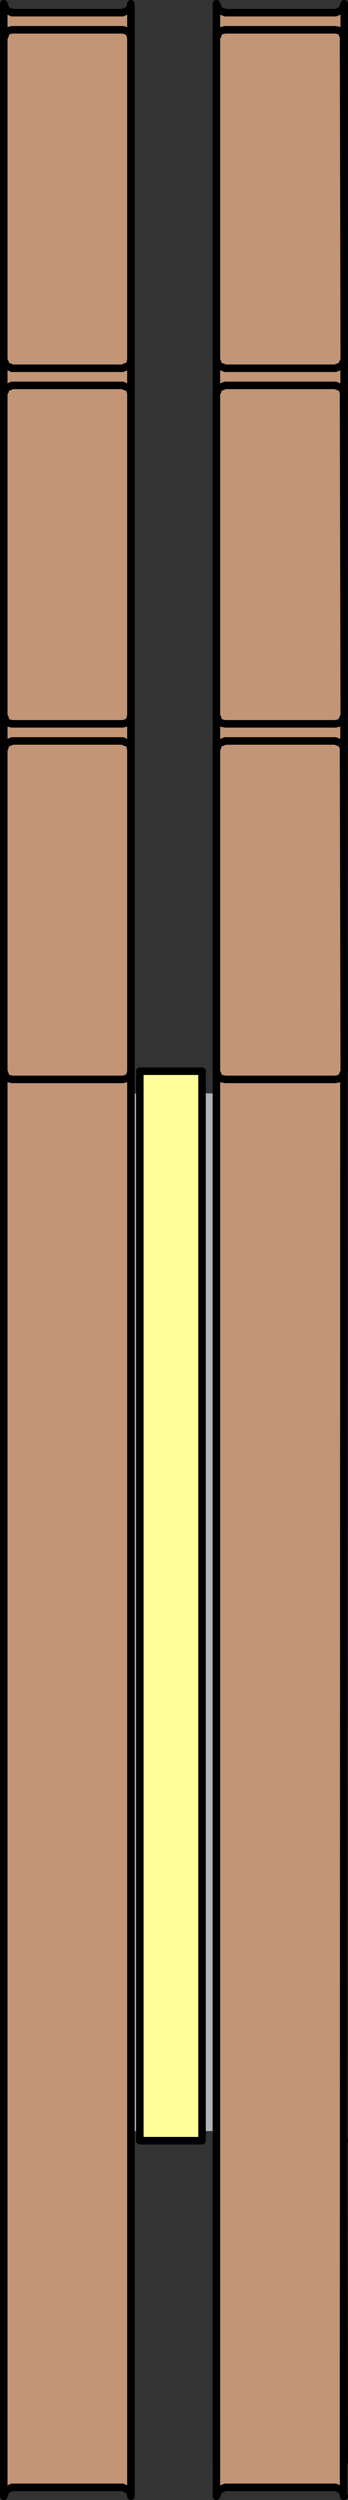
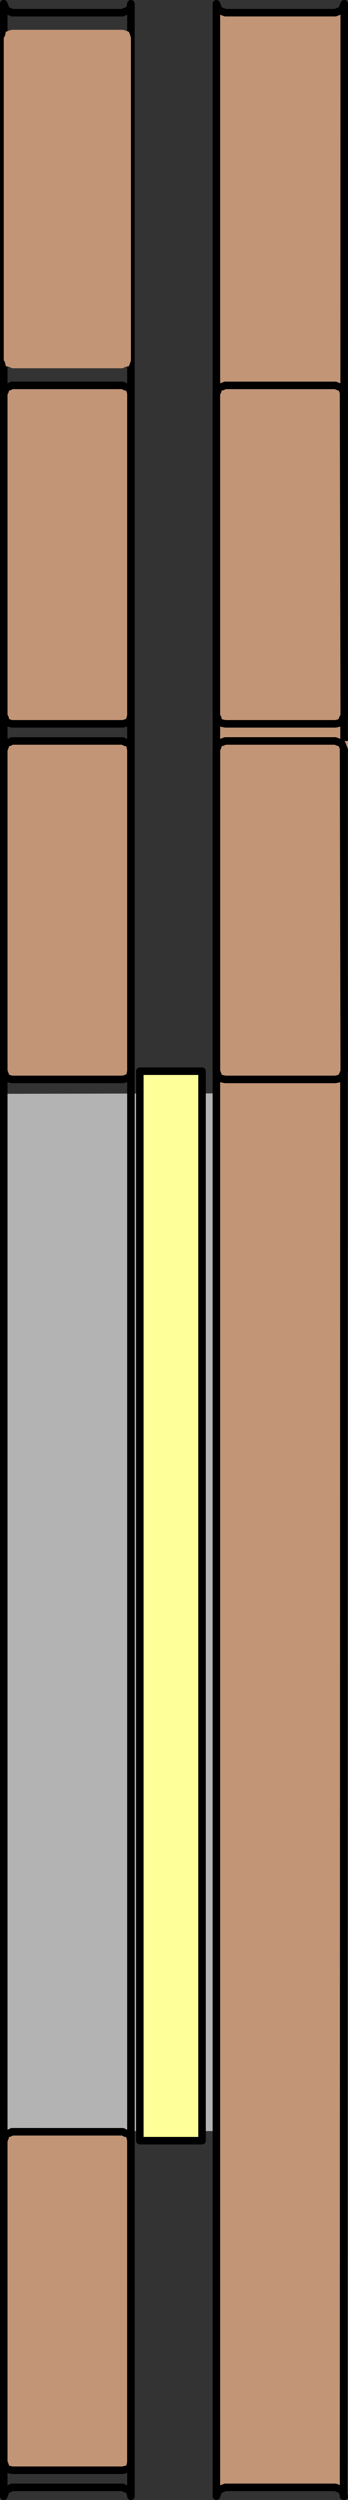
<svg xmlns="http://www.w3.org/2000/svg" xmlns:ns1="http://sodipodi.sourceforge.net/DTD/sodipodi-0.dtd" xmlns:ns2="http://www.inkscape.org/namespaces/inkscape" version="1.0" width="21.75mm" height="156.01mm" id="svg23" ns1:docname="Bricks 2.wmf">
  <rect width="100%" height="100%" fill="#333333" stroke="none" />
  <ns1:namedview id="namedview23" pagecolor="#ffffff" bordercolor="#000000" borderopacity="0.25" ns2:showpageshadow="2" ns2:pageopacity="0.0" ns2:pagecheckerboard="0" ns2:deskcolor="#d1d1d1" ns2:document-units="mm" />
  <defs id="defs1">
    <pattern id="WMFhbasepattern" patternUnits="userSpaceOnUse" width="6" height="6" x="0" y="0" />
  </defs>
  <path style="fill:#b3b3b3;fill-opacity:1;fill-rule:evenodd;stroke:none" d="m 81.479,257.818 -80.267,0.162 v 244.649 h 80.267 v -244.649 0 z" id="path1" />
  <path style="fill:#c29576;fill-opacity:1;fill-rule:evenodd;stroke:none" d="m 30.928,504.729 v 75.948 l -0.162,0.808 -0.323,0.808 -0.808,0.162 -0.646,0.162 H 2.826 L 2.18,582.454 1.373,582.293 1.211,581.485 0.888,580.677 V 504.891 l 0.323,-0.808 0.162,-0.808 0.808,-0.162 0.646,-0.323 H 28.99 l 0.646,0.323 0.808,0.162 0.323,0.808 0.162,0.808 v 0 z" id="path2" />
  <path style="fill:none;stroke:#000000;stroke-width:1.777px;stroke-linecap:round;stroke-linejoin:round;stroke-miterlimit:4;stroke-dasharray:none;stroke-opacity:1" d="m 30.928,504.729 v 75.948 l -0.162,0.808 -0.323,0.808 -0.808,0.162 -0.646,0.162 H 2.826 L 2.18,582.454 1.373,582.293 1.211,581.485 0.888,580.677 V 504.891 l 0.323,-0.808 0.162,-0.808 0.808,-0.162 0.646,-0.323 H 28.99 l 0.646,0.323 0.808,0.162 0.323,0.808 0.162,0.808 v 0" id="path3" />
  <path style="fill:#c29576;fill-opacity:1;fill-rule:evenodd;stroke:none" d="m 81.156,504.729 0.162,75.948 -0.323,0.808 -0.323,0.808 -0.646,0.162 -0.808,0.162 H 53.216 l -0.808,-0.162 -0.808,-0.162 -0.162,-0.808 -0.323,-0.808 V 504.891 l 0.323,-0.808 0.162,-0.808 0.808,-0.162 0.808,-0.323 h 26.002 l 0.808,0.323 0.646,0.162 0.323,0.808 0.323,0.808 v 0 z" id="path4" />
-   <path style="fill:none;stroke:#000000;stroke-width:1.777px;stroke-linecap:round;stroke-linejoin:round;stroke-miterlimit:4;stroke-dasharray:none;stroke-opacity:1" d="m 81.156,504.729 0.162,75.948 -0.323,0.808 -0.323,0.808 -0.646,0.162 -0.808,0.162 H 53.216 l -0.808,-0.162 -0.808,-0.162 -0.162,-0.808 -0.323,-0.808 V 504.891 l 0.323,-0.808 0.162,-0.808 0.808,-0.162 0.808,-0.323 h 26.002 l 0.808,0.323 0.646,0.162 0.323,0.808 0.323,0.808 v 0" id="path5" />
-   <path style="fill:#c29576;fill-opacity:1;fill-rule:evenodd;stroke:none" d="M 30.928,588.756 V 0.888 L 30.766,1.696 30.443,2.504 29.636,2.665 28.99,2.989 H 2.826 L 2.18,2.665 1.373,2.504 1.211,1.696 0.888,0.888 V 588.756 l 0.323,-0.808 0.162,-0.646 0.808,-0.323 0.646,-0.323 H 28.99 l 0.646,0.323 0.808,0.323 0.323,0.646 0.162,0.808 z" id="path6" />
  <path style="fill:none;stroke:#000000;stroke-width:1.777px;stroke-linecap:round;stroke-linejoin:round;stroke-miterlimit:4;stroke-dasharray:none;stroke-opacity:1" d="M 30.928,588.756 V 0.888 L 30.766,1.696 30.443,2.504 29.636,2.665 28.99,2.989 H 2.826 L 2.18,2.665 1.373,2.504 1.211,1.696 0.888,0.888 V 588.756 l 0.323,-0.808 0.162,-0.646 0.808,-0.323 0.646,-0.323 H 28.99 l 0.646,0.323 0.808,0.323 0.323,0.646 0.162,0.808 v 0" id="path7" />
  <path style="fill:#c29576;fill-opacity:1;fill-rule:evenodd;stroke:none" d="M 81.156,588.756 81.317,0.888 80.994,1.696 80.671,2.504 80.025,2.665 79.218,2.989 H 53.216 L 52.408,2.665 51.6,2.504 51.439,1.696 51.116,0.888 V 588.756 l 0.323,-0.808 0.162,-0.646 0.808,-0.323 0.808,-0.323 h 26.002 l 0.808,0.323 0.646,0.323 0.323,0.646 0.323,0.808 v 0 z" id="path8" />
  <path style="fill:none;stroke:#000000;stroke-width:1.777px;stroke-linecap:round;stroke-linejoin:round;stroke-miterlimit:4;stroke-dasharray:none;stroke-opacity:1" d="M 81.156,588.756 81.317,0.888 80.994,1.696 80.671,2.504 80.025,2.665 79.218,2.989 H 53.216 L 52.408,2.665 51.6,2.504 51.439,1.696 51.116,0.888 V 588.756 l 0.323,-0.808 0.162,-0.646 0.808,-0.323 0.808,-0.323 h 26.002 l 0.808,0.323 0.646,0.323 0.323,0.646 0.323,0.808 v 0" id="path9" />
  <path style="fill:#c29576;fill-opacity:1;fill-rule:evenodd;stroke:none" d="M 30.928,8.967 V 84.915 l -0.162,0.646 -0.323,0.808 -0.808,0.162 -0.646,0.323 H 2.826 L 2.18,86.531 1.373,86.37 1.211,85.562 0.888,84.915 V 8.967 L 1.211,8.321 1.373,7.513 2.18,7.19 2.826,7.028 H 28.99 l 0.646,0.162 0.808,0.323 0.323,0.808 0.162,0.646 z" id="path10" />
-   <path style="fill:none;stroke:#000000;stroke-width:1.777px;stroke-linecap:round;stroke-linejoin:round;stroke-miterlimit:4;stroke-dasharray:none;stroke-opacity:1" d="M 30.928,8.967 V 84.915 l -0.162,0.646 -0.323,0.808 -0.808,0.162 -0.646,0.323 H 2.826 L 2.18,86.531 1.373,86.37 1.211,85.562 0.888,84.915 V 8.967 L 1.211,8.321 1.373,7.513 2.18,7.19 2.826,7.028 H 28.99 l 0.646,0.162 0.808,0.323 0.323,0.808 0.162,0.646 v 0" id="path11" />
-   <path style="fill:#c29576;fill-opacity:1;fill-rule:evenodd;stroke:none" d="m 81.156,8.967 0.162,75.948 -0.323,0.646 -0.323,0.808 -0.646,0.162 -0.808,0.323 H 53.216 l -0.808,-0.323 -0.808,-0.162 -0.162,-0.808 -0.323,-0.646 V 8.967 l 0.323,-0.646 0.162,-0.808 0.808,-0.323 0.808,-0.162 h 26.002 l 0.808,0.162 0.646,0.323 0.323,0.808 0.323,0.646 v 0 z" id="path12" />
-   <path style="fill:none;stroke:#000000;stroke-width:1.777px;stroke-linecap:round;stroke-linejoin:round;stroke-miterlimit:4;stroke-dasharray:none;stroke-opacity:1" d="m 81.156,8.967 0.162,75.948 -0.323,0.646 -0.323,0.808 -0.646,0.162 -0.808,0.323 H 53.216 l -0.808,-0.323 -0.808,-0.162 -0.162,-0.808 -0.323,-0.646 V 8.967 l 0.323,-0.646 0.162,-0.808 0.808,-0.323 0.808,-0.162 h 26.002 l 0.808,0.162 0.646,0.323 0.323,0.808 0.323,0.646 v 0" id="path13" />
  <path style="fill:#c29576;fill-opacity:1;fill-rule:evenodd;stroke:none" d="m 30.928,92.833 v 75.948 l -0.162,0.646 -0.323,0.808 -0.808,0.323 -0.646,0.162 H 2.826 L 2.18,170.559 1.373,170.235 1.211,169.427 0.888,168.781 V 92.833 L 1.211,92.187 1.373,91.379 2.18,91.217 2.826,90.894 H 28.99 l 0.646,0.323 0.808,0.162 0.323,0.808 0.162,0.646 z" id="path14" />
  <path style="fill:none;stroke:#000000;stroke-width:1.777px;stroke-linecap:round;stroke-linejoin:round;stroke-miterlimit:4;stroke-dasharray:none;stroke-opacity:1" d="m 30.928,92.833 v 75.948 l -0.162,0.646 -0.323,0.808 -0.808,0.323 -0.646,0.162 H 2.826 L 2.18,170.559 1.373,170.235 1.211,169.427 0.888,168.781 V 92.833 L 1.211,92.187 1.373,91.379 2.18,91.217 2.826,90.894 H 28.99 l 0.646,0.323 0.808,0.162 0.323,0.808 0.162,0.646 v 0" id="path15" />
  <path style="fill:#c29576;fill-opacity:1;fill-rule:evenodd;stroke:none" d="m 81.156,92.833 0.162,75.948 -0.323,0.646 -0.323,0.808 -0.646,0.323 -0.808,0.162 H 53.216 l -0.808,-0.162 -0.808,-0.323 -0.162,-0.808 -0.323,-0.646 V 92.833 l 0.323,-0.646 0.162,-0.808 0.808,-0.162 0.808,-0.323 h 26.002 l 0.808,0.323 0.646,0.162 0.323,0.808 0.323,0.646 v 0 z" id="path16" />
  <path style="fill:none;stroke:#000000;stroke-width:1.777px;stroke-linecap:round;stroke-linejoin:round;stroke-miterlimit:4;stroke-dasharray:none;stroke-opacity:1" d="m 81.156,92.833 0.162,75.948 -0.323,0.646 -0.323,0.808 -0.646,0.323 -0.808,0.162 H 53.216 l -0.808,-0.162 -0.808,-0.323 -0.162,-0.808 -0.323,-0.646 V 92.833 l 0.323,-0.646 0.162,-0.808 0.808,-0.162 0.808,-0.323 h 26.002 l 0.808,0.323 0.646,0.162 0.323,0.808 0.323,0.646 v 0" id="path17" />
  <path style="fill:#c29576;fill-opacity:1;fill-rule:evenodd;stroke:none" d="m 30.928,176.861 v 75.786 l -0.162,0.808 -0.323,0.646 -0.808,0.323 -0.646,0.162 H 2.826 L 2.18,254.424 1.373,254.101 1.211,253.455 0.888,252.647 v -75.786 l 0.323,-0.808 0.162,-0.808 0.808,-0.162 0.646,-0.323 H 28.99 l 0.646,0.323 0.808,0.162 0.323,0.808 z" id="path18" />
  <path style="fill:none;stroke:#000000;stroke-width:1.777px;stroke-linecap:round;stroke-linejoin:round;stroke-miterlimit:4;stroke-dasharray:none;stroke-opacity:1" d="m 30.928,176.861 v 75.786 l -0.162,0.808 -0.323,0.646 -0.808,0.323 -0.646,0.162 H 2.826 L 2.18,254.424 1.373,254.101 1.211,253.455 0.888,252.647 v -75.786 l 0.323,-0.808 0.162,-0.808 0.808,-0.162 0.646,-0.323 H 28.99 l 0.646,0.323 0.808,0.162 0.323,0.808 0.162,0.808 v 0" id="path19" />
-   <path style="fill:#c29576;fill-opacity:1;fill-rule:evenodd;stroke:none" d="m 81.156,176.861 0.162,75.786 -0.323,0.808 -0.323,0.646 -0.646,0.323 -0.808,0.162 H 53.216 l -0.808,-0.162 -0.808,-0.323 -0.162,-0.646 -0.323,-0.808 v -75.786 l 0.323,-0.808 0.162,-0.808 0.808,-0.162 0.808,-0.323 h 26.002 l 0.808,0.323 0.646,0.162 0.323,0.808 0.323,0.808 v 0 z" id="path20" />
+   <path style="fill:#c29576;fill-opacity:1;fill-rule:evenodd;stroke:none" d="m 81.156,176.861 0.162,75.786 -0.323,0.808 -0.323,0.646 -0.646,0.323 -0.808,0.162 l -0.808,-0.162 -0.808,-0.323 -0.162,-0.646 -0.323,-0.808 v -75.786 l 0.323,-0.808 0.162,-0.808 0.808,-0.162 0.808,-0.323 h 26.002 l 0.808,0.323 0.646,0.162 0.323,0.808 0.323,0.808 v 0 z" id="path20" />
  <path style="fill:none;stroke:#000000;stroke-width:1.777px;stroke-linecap:round;stroke-linejoin:round;stroke-miterlimit:4;stroke-dasharray:none;stroke-opacity:1" d="m 81.156,176.861 0.162,75.786 -0.323,0.808 -0.323,0.646 -0.646,0.323 -0.808,0.162 H 53.216 l -0.808,-0.162 -0.808,-0.323 -0.162,-0.646 -0.323,-0.808 v -75.786 l 0.323,-0.808 0.162,-0.808 0.808,-0.162 0.808,-0.323 h 26.002 l 0.808,0.323 0.646,0.162 0.323,0.808 0.323,0.808 v 0" id="path21" />
  <path style="fill:#ffff99;fill-opacity:1;fill-rule:evenodd;stroke:none" d="M 47.563,252.647 H 33.028 V 504.891 h 14.697 v -252.244 0 z" id="path22" />
  <path style="fill:none;stroke:#000000;stroke-width:1.777px;stroke-linecap:round;stroke-linejoin:round;stroke-miterlimit:4;stroke-dasharray:none;stroke-opacity:1" d="M 47.563,252.647 H 33.028 V 504.891 h 14.697 v -252.244 0" id="path23" />
</svg>